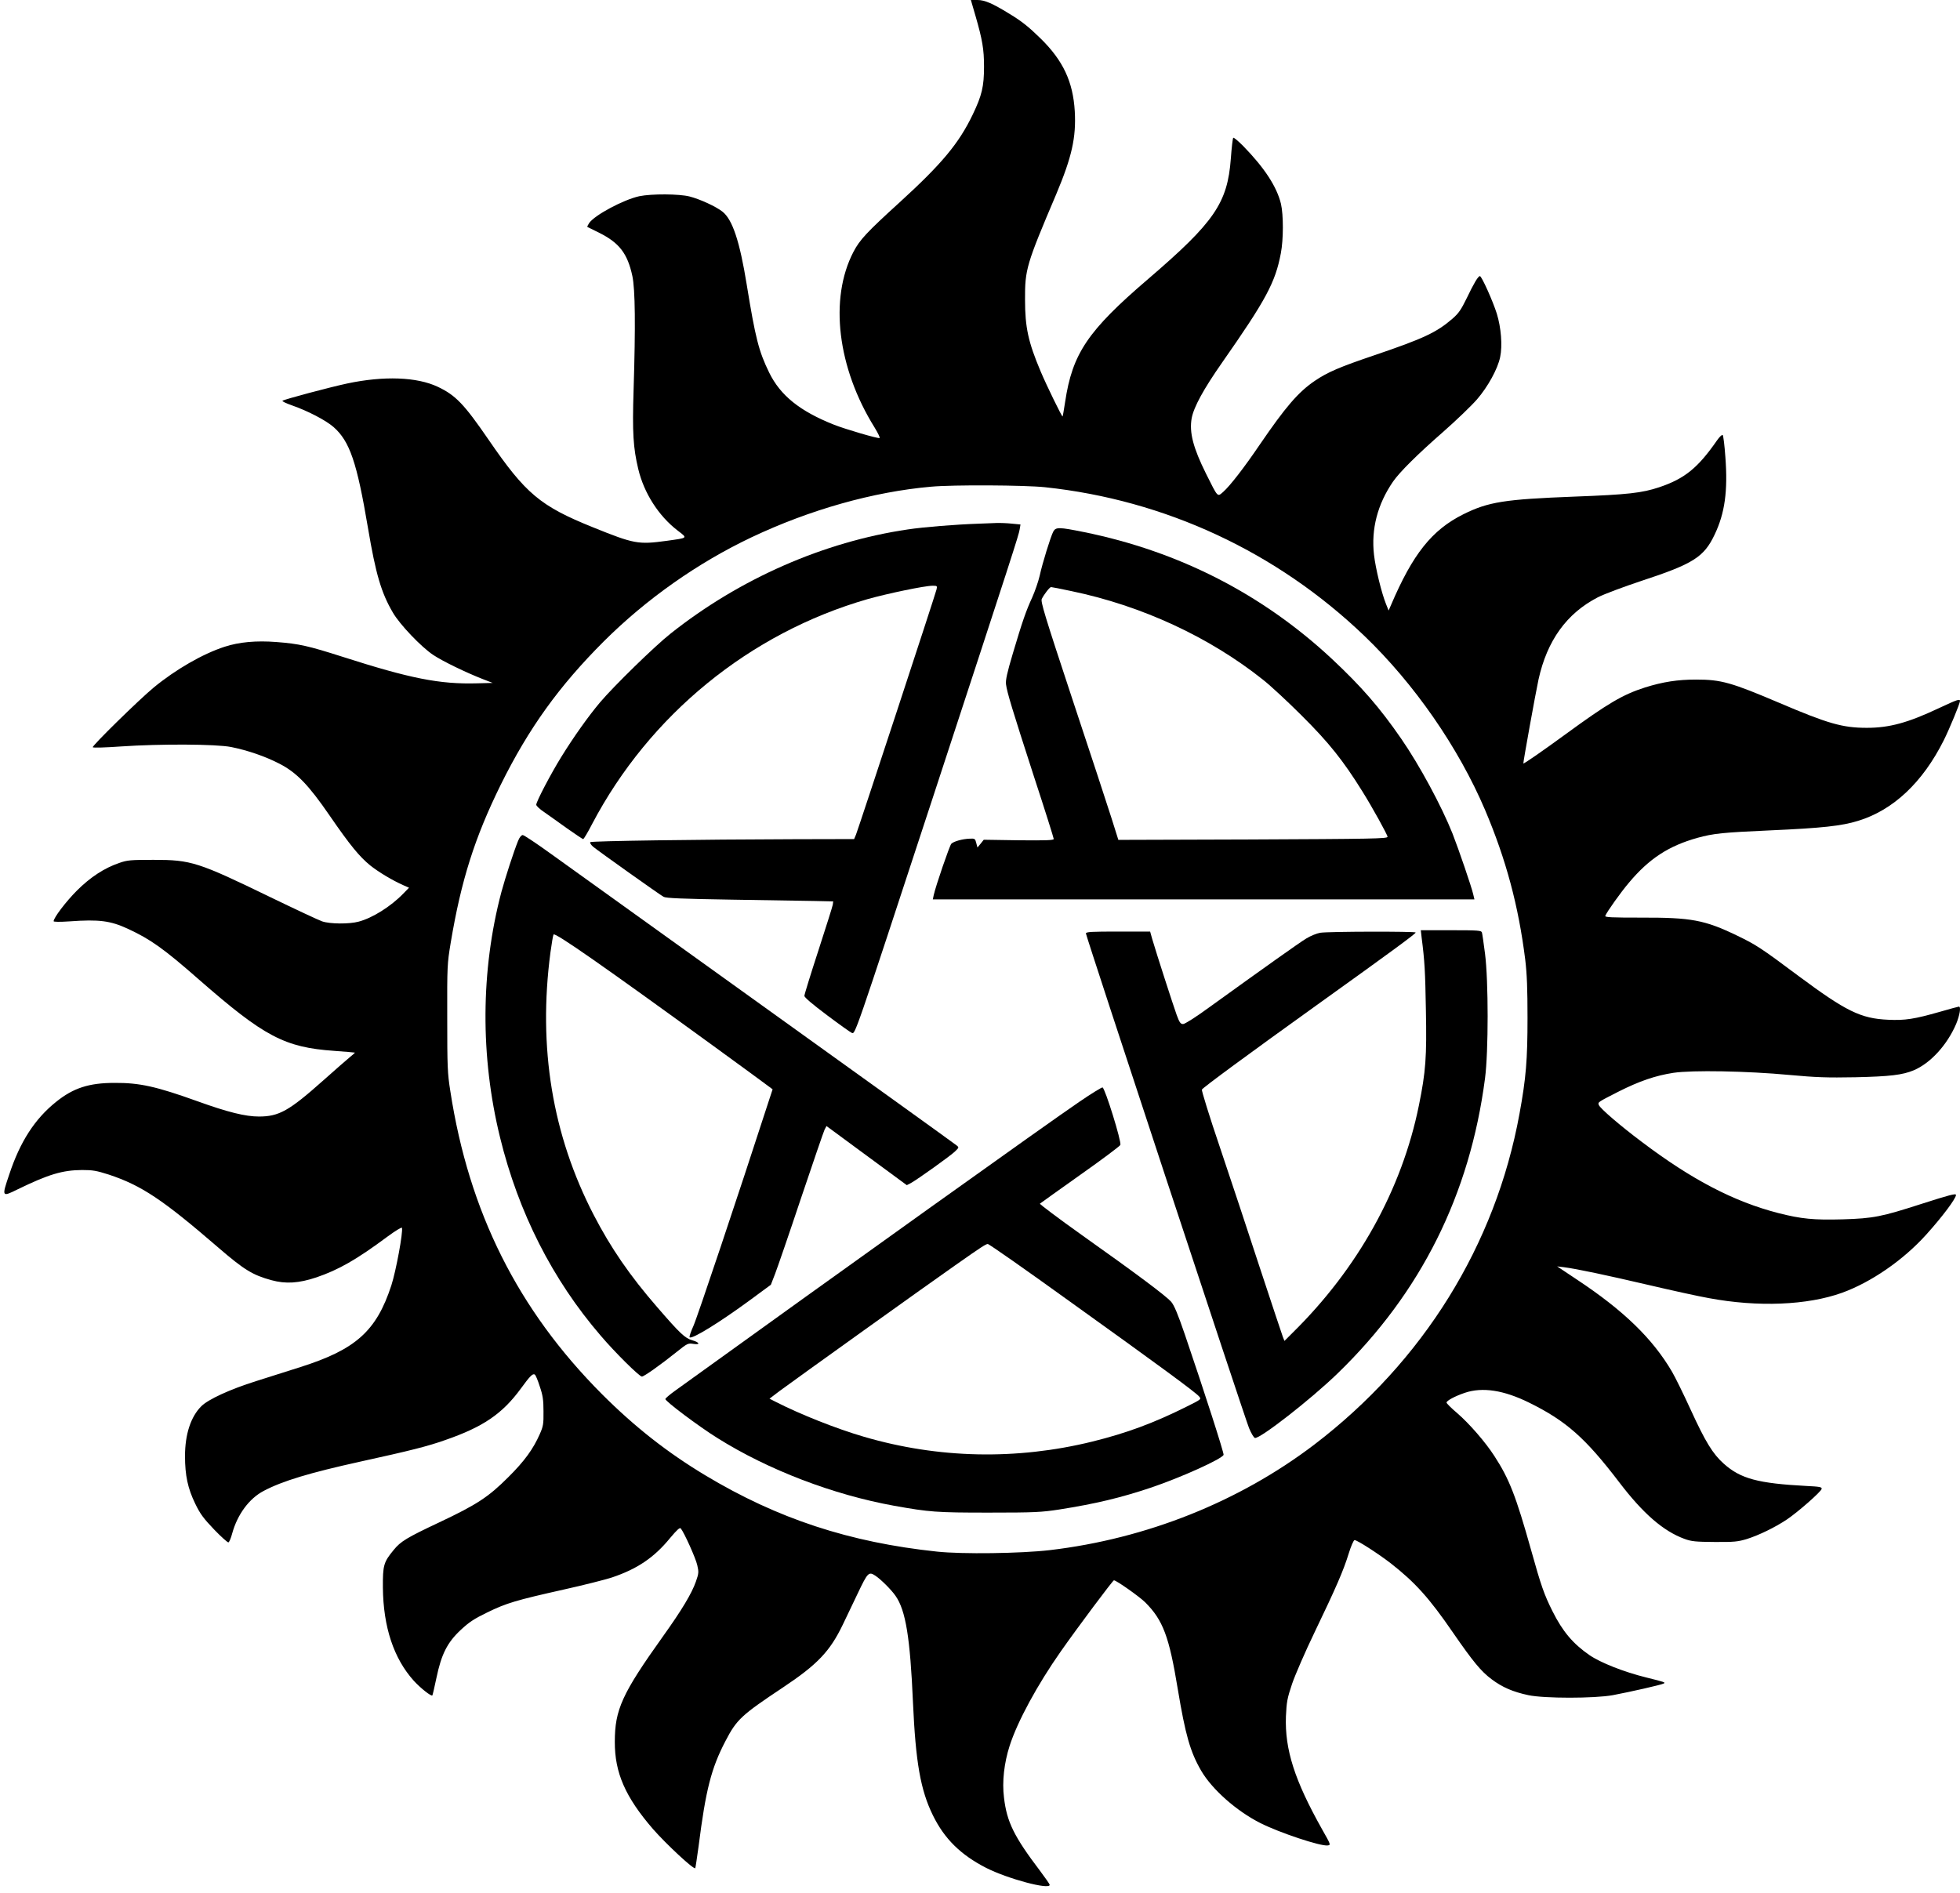
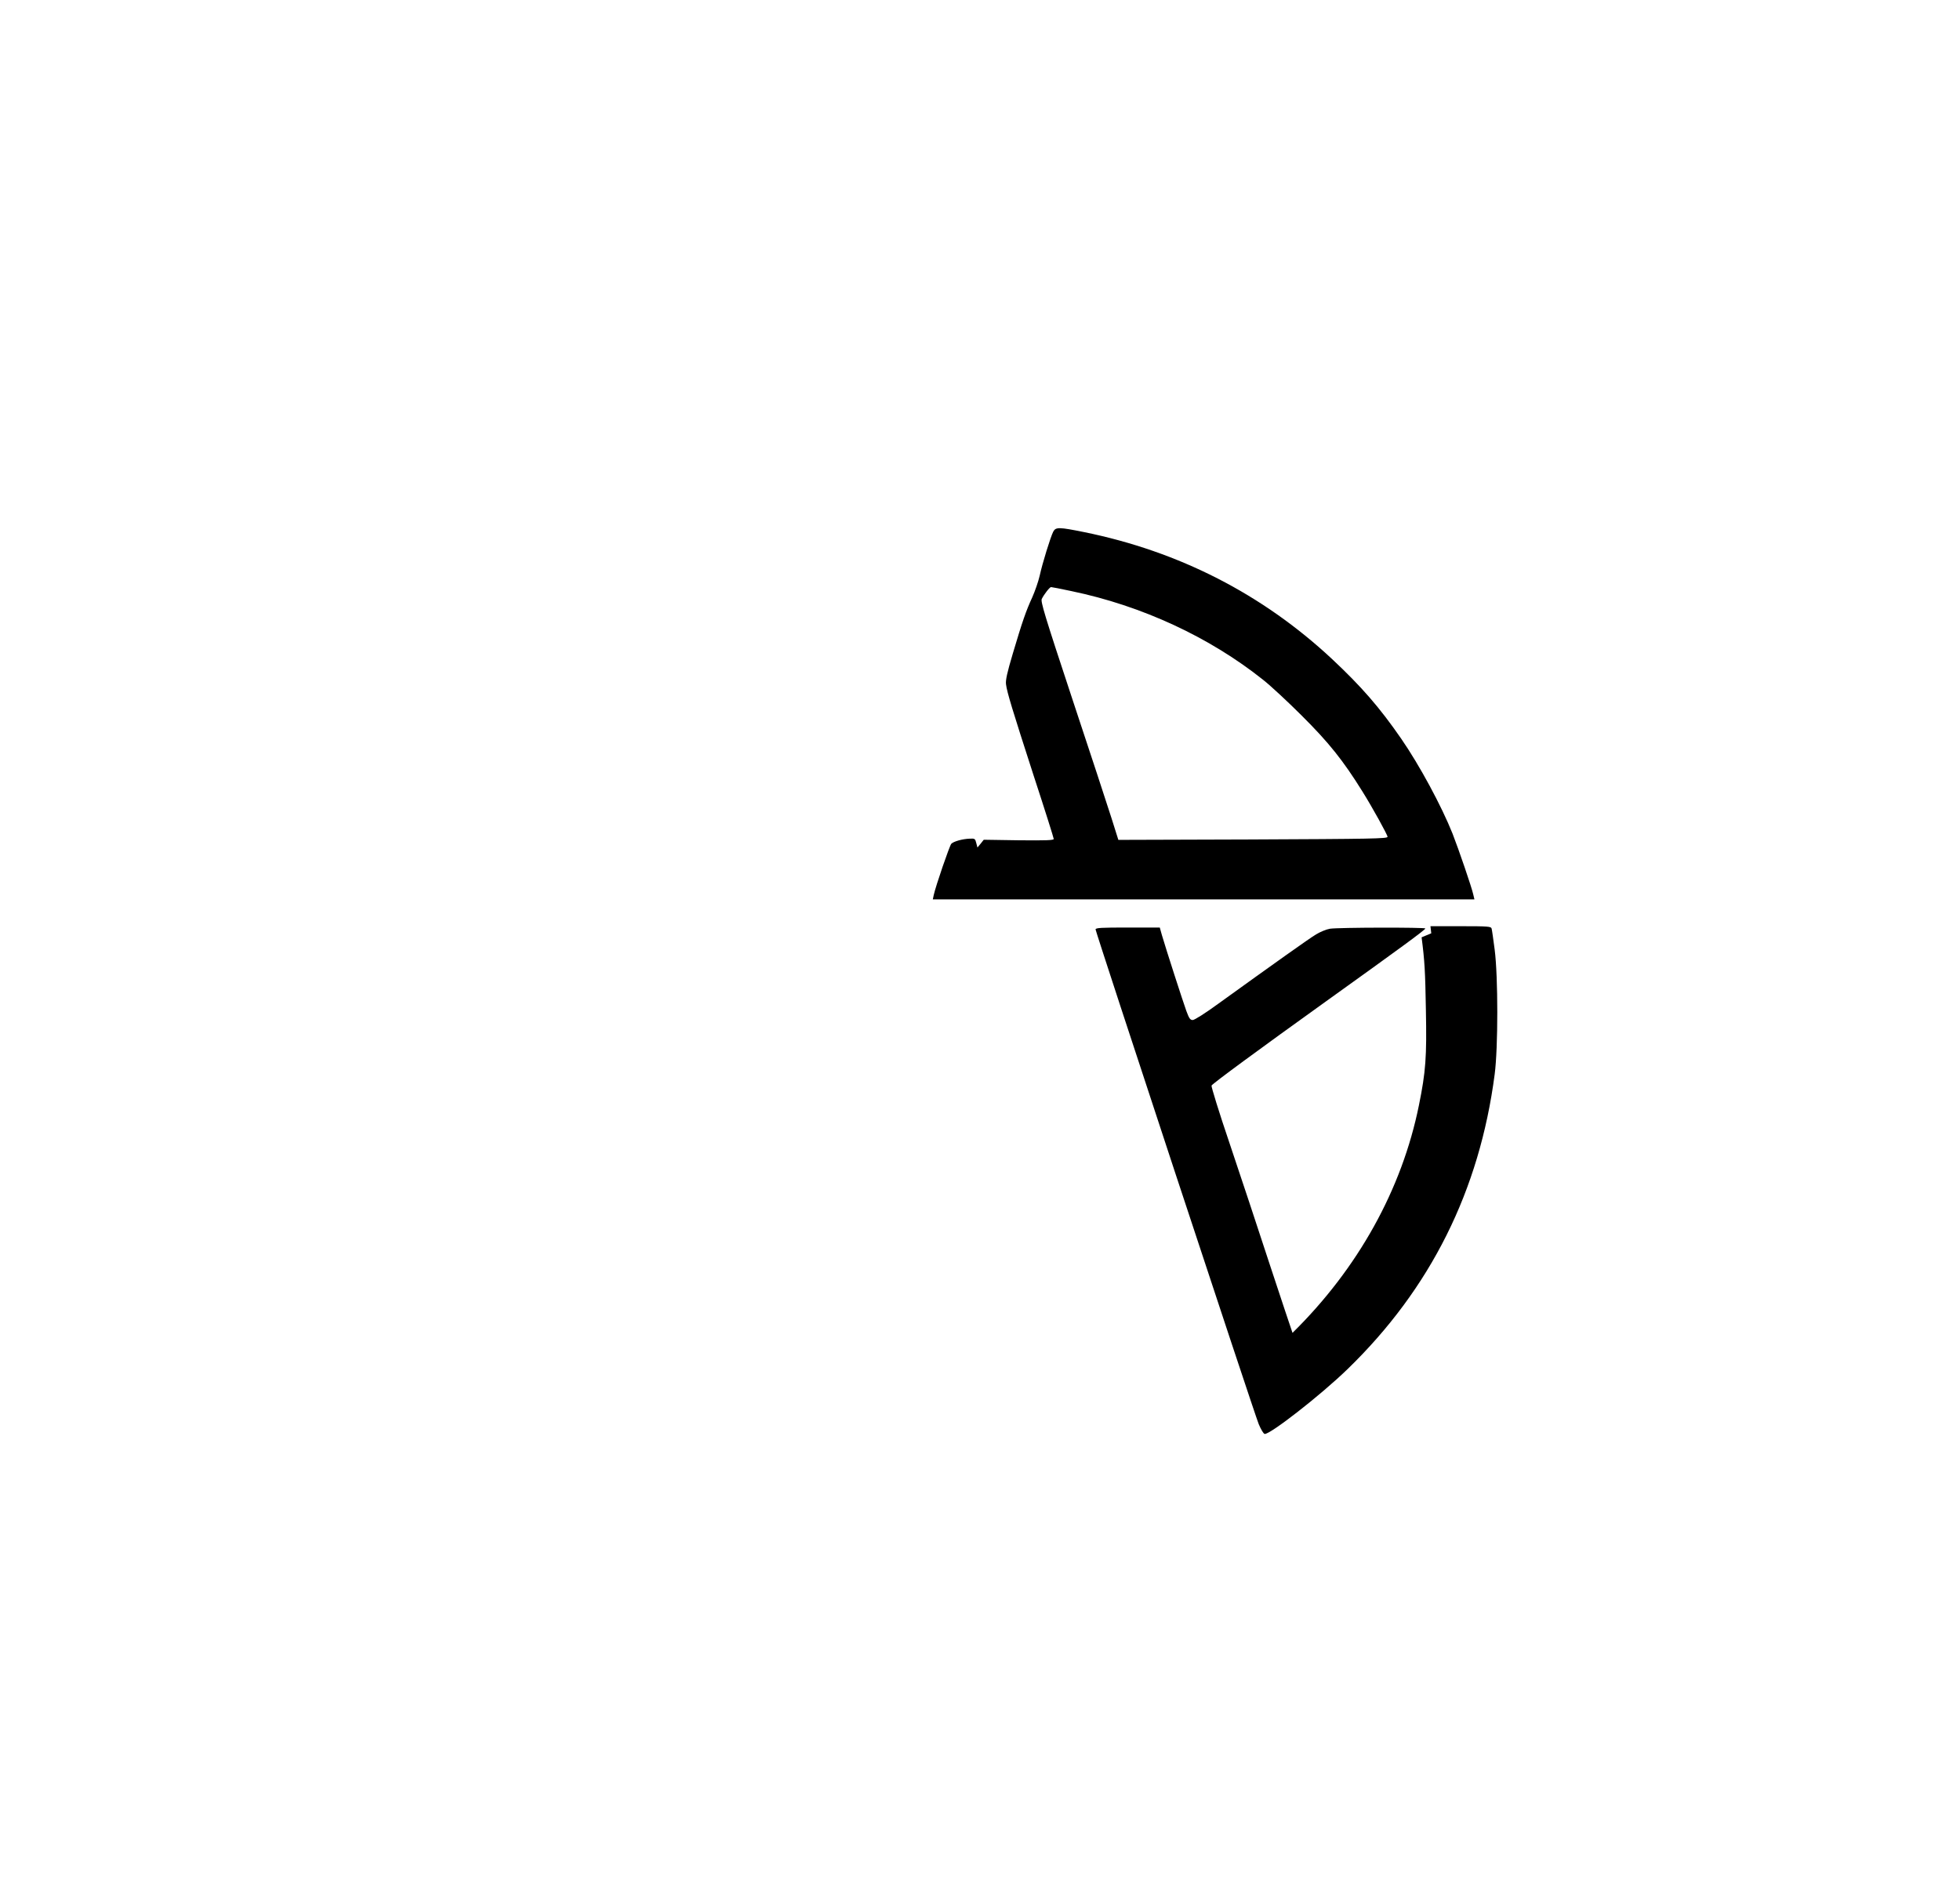
<svg xmlns="http://www.w3.org/2000/svg" version="1.0" width="1462" height="1412" viewBox="0 0 1462 1412" preserveAspectRatio="xMidYMid meet">
  <g transform="translate(0,1412) scale(0.1,-0.1)" fill="#000000" stroke="none">
-     <path d="M7276 14003 c52 -180 64 -251 64 -380 0 -149 -16 -215 -84 -357 -103 -215 -230 -368 -547 -657 -244 -222 -296 -278 -343 -368 -182 -350 -120 -865 158 -1311 25 -41 42 -76 37 -78 -14 -5 -255 66 -339 99 -255 101 -401 218 -485 390 -77 158 -102 255 -167 655 -52 322 -106 486 -181 545 -48 38 -167 93 -245 113 -78 20 -284 21 -376 2 -118 -26 -335 -142 -374 -201 -9 -14 -15 -27 -13 -28 2 -1 42 -21 89 -44 150 -75 211 -155 247 -323 21 -100 24 -370 9 -850 -10 -318 -3 -431 35 -590 43 -179 151 -348 292 -457 78 -60 82 -55 -81 -78 -212 -29 -242 -23 -549 101 -394 159 -502 250 -779 654 -182 265 -245 331 -378 394 -156 74 -402 83 -676 25 -123 -26 -473 -119 -483 -129 -4 -4 27 -19 70 -34 120 -42 252 -111 310 -161 122 -107 175 -263 258 -755 58 -344 99 -483 186 -631 51 -88 210 -255 300 -315 72 -48 244 -131 369 -180 l75 -29 -115 -3 c-280 -8 -500 36 -1005 198 -257 82 -324 97 -492 110 -152 12 -279 0 -387 -35 -164 -53 -366 -170 -529 -304 -108 -89 -463 -437 -455 -446 4 -5 99 -2 210 6 294 20 708 18 821 -4 125 -25 255 -70 360 -124 129 -66 218 -158 376 -388 152 -221 222 -306 303 -372 63 -50 165 -111 246 -147 l43 -19 -43 -44 c-93 -96 -230 -182 -333 -209 -70 -19 -213 -18 -272 2 -26 9 -199 90 -383 179 -544 264 -594 280 -875 280 -171 0 -196 -2 -255 -23 -112 -38 -217 -107 -316 -206 -81 -81 -174 -203 -174 -229 0 -5 45 -6 118 -1 222 16 306 5 437 -56 167 -77 267 -148 530 -379 485 -424 637 -505 1007 -531 84 -6 153 -12 155 -13 1 -2 -15 -16 -35 -32 -20 -16 -110 -95 -200 -175 -256 -228 -331 -270 -481 -270 -100 0 -231 32 -458 114 -309 111 -432 138 -618 137 -191 0 -308 -38 -436 -141 -159 -127 -269 -297 -350 -542 -57 -168 -56 -170 61 -112 232 113 336 144 482 145 80 0 108 -5 199 -34 244 -81 401 -185 819 -546 190 -164 255 -204 395 -242 106 -29 204 -23 335 21 165 56 300 133 530 304 58 43 106 72 108 66 10 -29 -44 -322 -79 -430 -111 -340 -265 -478 -678 -609 -86 -27 -235 -74 -331 -105 -194 -61 -357 -136 -408 -187 -79 -78 -122 -210 -122 -372 0 -145 21 -242 76 -355 37 -77 62 -110 141 -193 53 -55 101 -98 107 -96 6 2 19 32 28 67 39 141 126 260 235 317 140 74 342 135 723 219 374 82 500 114 630 160 283 98 426 195 564 383 69 95 90 116 105 106 6 -3 23 -43 37 -88 23 -67 28 -101 28 -187 1 -95 -2 -111 -28 -170 -49 -111 -114 -201 -235 -321 -147 -147 -233 -204 -515 -337 -242 -114 -288 -142 -339 -205 -76 -92 -82 -115 -81 -282 3 -294 81 -528 230 -694 51 -56 130 -118 139 -110 2 3 16 61 30 129 37 178 81 266 182 360 62 58 100 83 197 130 143 70 214 91 571 171 149 33 310 74 359 90 188 63 315 148 434 294 52 62 73 81 80 72 25 -30 112 -223 123 -274 12 -51 11 -62 -10 -122 -31 -89 -106 -214 -247 -411 -304 -426 -358 -545 -358 -785 -1 -231 79 -413 285 -651 97 -111 303 -303 315 -292 2 3 13 77 25 164 53 419 94 581 200 784 84 162 119 194 427 399 260 173 353 271 449 471 20 41 69 144 109 228 77 162 84 169 134 136 41 -27 120 -106 150 -150 76 -108 109 -313 130 -794 20 -447 56 -655 149 -844 86 -175 207 -294 396 -391 161 -82 475 -166 475 -127 0 5 -32 51 -71 103 -195 257 -249 366 -270 548 -15 119 1 258 42 386 58 181 207 456 382 705 124 177 388 530 396 530 18 0 191 -122 234 -165 132 -132 178 -255 242 -645 57 -343 93 -470 175 -611 82 -140 263 -300 441 -390 145 -73 449 -174 502 -167 25 3 24 5 -40 118 -207 368 -280 598 -271 845 5 107 9 133 46 243 23 67 98 240 168 385 160 333 215 459 254 586 18 58 37 101 44 101 20 0 178 -102 271 -174 181 -142 286 -258 463 -516 150 -217 209 -289 288 -348 80 -60 158 -94 275 -119 118 -25 491 -25 629 0 132 25 362 77 380 87 15 8 8 11 -130 45 -166 41 -341 110 -424 167 -123 85 -200 176 -276 328 -62 124 -85 190 -159 455 -114 406 -163 531 -274 702 -66 103 -187 242 -276 319 -45 38 -81 74 -81 80 0 14 63 48 137 73 131 44 289 20 478 -73 278 -137 421 -264 675 -597 177 -232 327 -362 485 -420 52 -19 82 -22 225 -23 146 -1 173 2 240 22 91 29 209 86 299 146 83 56 255 207 259 228 3 14 -14 17 -115 22 -359 19 -490 54 -615 166 -82 73 -137 163 -247 403 -53 116 -116 244 -139 283 -144 246 -360 456 -707 686 l-150 100 50 -6 c100 -13 316 -59 629 -132 175 -41 379 -86 454 -99 365 -68 733 -53 992 40 218 79 457 244 628 434 120 133 222 269 222 296 0 13 -49 0 -255 -66 -301 -97 -360 -109 -590 -116 -215 -6 -309 3 -481 47 -330 85 -645 249 -1019 532 -160 120 -310 249 -319 274 -8 21 -10 20 147 100 157 79 274 119 409 140 139 21 547 14 868 -16 197 -18 277 -21 490 -17 259 6 351 17 435 52 125 53 249 189 316 345 27 65 38 130 21 130 -4 0 -68 -17 -143 -39 -190 -54 -258 -65 -385 -59 -205 9 -315 64 -669 327 -281 210 -317 233 -458 301 -243 117 -341 135 -715 134 -220 0 -272 2 -268 13 12 30 114 174 177 248 150 179 296 274 510 334 120 33 188 40 545 56 384 17 532 33 654 71 262 80 481 286 639 601 42 84 121 275 121 293 0 18 -20 11 -159 -54 -229 -108 -367 -146 -536 -146 -181 0 -289 31 -650 185 -362 154 -436 175 -624 175 -137 0 -247 -17 -381 -59 -165 -53 -275 -117 -595 -351 -163 -119 -308 -220 -312 -216 -3 3 92 530 113 626 64 291 210 494 443 614 47 24 192 78 321 121 390 128 470 178 550 347 76 159 99 325 80 577 -6 86 -15 160 -20 165 -5 5 -23 -12 -42 -39 -143 -206 -241 -286 -431 -350 -129 -43 -233 -55 -632 -70 -522 -20 -643 -39 -830 -132 -234 -117 -377 -296 -540 -679 l-17 -39 -20 50 c-33 83 -77 262 -89 366 -22 192 26 377 142 546 49 71 183 204 374 371 99 87 212 196 252 242 82 95 155 228 173 316 18 85 7 221 -25 324 -29 93 -113 280 -126 280 -13 0 -44 -51 -97 -162 -43 -88 -61 -115 -107 -155 -119 -103 -214 -148 -582 -273 -260 -88 -349 -126 -445 -191 -124 -84 -219 -195 -413 -479 -114 -168 -220 -305 -271 -350 -44 -38 -37 -46 -128 136 -96 193 -126 308 -107 414 16 84 88 216 227 415 328 469 397 598 438 815 20 104 20 285 1 369 -31 128 -122 268 -283 433 -37 37 -69 64 -73 60 -4 -4 -12 -74 -18 -156 -25 -331 -122 -473 -616 -897 -452 -387 -566 -557 -620 -918 -9 -58 -17 -106 -19 -108 -4 -5 -119 230 -164 337 -92 218 -116 327 -116 535 -1 226 10 262 233 787 116 276 149 422 138 618 -13 220 -87 378 -254 542 -89 87 -139 128 -235 186 -125 77 -184 102 -236 102 l-50 0 34 -117z m519 -3518 c896 -95 1728 -482 2382 -1109 372 -357 701 -831 900 -1298 157 -370 250 -717 300 -1118 13 -109 17 -218 17 -435 0 -311 -11 -449 -60 -715 -179 -980 -718 -1848 -1531 -2468 -560 -426 -1251 -702 -1973 -787 -215 -25 -653 -31 -840 -11 -653 69 -1189 245 -1727 568 -285 171 -529 363 -773 607 -626 628 -992 1357 -1131 2261 -21 132 -23 181 -23 545 -1 388 0 405 26 562 78 466 179 784 373 1178 210 424 436 737 769 1070 316 315 699 585 1101 776 435 206 908 340 1341 378 163 15 697 12 849 -4z" />
-     <path d="M7300 10213 c-174 -6 -411 -25 -529 -43 -625 -92 -1253 -367 -1769 -777 -117 -92 -426 -394 -527 -514 -89 -106 -196 -257 -287 -404 -77 -124 -188 -335 -188 -359 0 -8 26 -33 58 -54 31 -22 108 -76 170 -121 63 -44 117 -81 122 -81 5 0 35 51 67 113 428 814 1176 1424 2054 1677 149 42 427 100 485 100 34 0 36 -1 30 -27 -9 -39 -585 -1791 -601 -1830 l-14 -33 -443 -1 c-717 -2 -1516 -13 -1525 -22 -4 -5 5 -20 21 -34 38 -32 494 -356 526 -374 19 -10 136 -15 510 -21 267 -4 546 -9 620 -10 l135 -3 -3 -24 c-2 -14 -51 -168 -108 -344 -57 -175 -104 -327 -104 -337 0 -11 61 -63 169 -144 92 -69 175 -128 183 -131 28 -11 8 -69 608 1760 599 1828 639 1952 646 1996 l6 36 -62 6 c-35 4 -88 6 -119 5 -31 -1 -90 -3 -131 -5z" />
    <path d="M7856 10153 c-20 -40 -81 -236 -101 -329 -10 -43 -35 -115 -55 -160 -47 -102 -74 -180 -145 -419 -43 -144 -55 -200 -51 -230 8 -62 45 -183 206 -681 83 -253 150 -466 150 -473 0 -10 -53 -12 -261 -10 l-261 4 -23 -29 -24 -29 -9 34 c-8 32 -11 34 -49 32 -54 -2 -119 -20 -137 -38 -13 -14 -116 -314 -131 -382 l-7 -33 2020 0 2020 0 -9 38 c-11 51 -109 337 -154 452 -82 206 -247 512 -384 710 -161 233 -296 388 -517 595 -517 482 -1139 801 -1847 945 -188 38 -212 39 -231 3z m136 -443 c525 -109 1030 -343 1430 -662 57 -45 187 -166 289 -268 201 -200 308 -334 451 -564 74 -118 188 -325 188 -339 0 -14 -112 -16 -1036 -20 l-972 -3 -52 165 c-29 91 -160 491 -292 888 -207 626 -237 726 -227 745 18 36 59 88 69 88 5 0 74 -13 152 -30z" />
-     <path d="M3865 7848 c-33 -81 -95 -273 -125 -383 -155 -586 -158 -1228 -10 -1831 137 -560 391 -1061 750 -1478 108 -127 289 -306 308 -306 16 0 140 88 261 185 77 62 84 65 121 59 56 -9 51 10 -7 27 -53 15 -90 49 -261 247 -205 236 -346 442 -473 687 -309 596 -417 1251 -323 1960 9 66 19 126 23 133 10 18 373 -236 1196 -834 215 -157 401 -292 414 -303 l24 -18 -26 -79 c-237 -731 -537 -1626 -565 -1687 -19 -42 -32 -81 -28 -84 17 -17 224 111 450 277 l156 115 31 80 c17 44 105 299 194 566 90 267 169 498 176 512 l14 26 300 -221 299 -220 31 16 c52 29 298 205 329 236 30 29 30 30 11 45 -57 43 -632 456 -1675 1205 -641 460 -1250 898 -1355 973 -104 75 -197 137 -206 137 -10 0 -24 -17 -34 -42z" />
-     <path d="M10604 7127 c23 -178 27 -253 32 -542 7 -351 -1 -460 -52 -711 -127 -628 -455 -1218 -943 -1698 l-60 -60 -12 30 c-6 16 -83 247 -171 514 -87 267 -222 673 -299 902 -78 229 -137 422 -134 429 12 18 349 266 855 629 561 402 739 533 740 543 0 9 -651 8 -712 -2 -25 -4 -72 -23 -103 -42 -52 -31 -317 -220 -729 -517 -97 -71 -178 -122 -191 -122 -19 0 -27 11 -48 68 -25 69 -152 462 -182 565 l-16 57 -240 0 c-195 0 -239 -2 -239 -14 0 -19 1182 -3605 1217 -3691 16 -38 35 -71 44 -73 38 -7 417 288 618 483 620 601 985 1333 1098 2200 26 198 26 728 0 930 -10 77 -20 148 -23 158 -5 15 -25 17 -231 17 l-225 0 6 -53z" />
-     <path d="M8054 5902 c-247 -168 -1743 -1238 -3023 -2161 -36 -26 -66 -52 -68 -58 -5 -14 249 -205 389 -292 379 -238 864 -423 1318 -505 263 -47 313 -51 705 -51 346 0 393 3 525 23 273 43 460 88 681 162 224 75 534 215 546 246 4 12 -141 464 -289 898 -53 155 -80 218 -102 244 -39 44 -255 206 -664 496 -177 126 -319 233 -315 236 5 4 140 101 301 215 162 114 296 215 299 223 10 23 -114 423 -133 429 -5 2 -82 -45 -170 -105z m-71 -1494 c657 -471 932 -673 961 -706 18 -21 18 -21 -90 -75 -248 -124 -451 -199 -706 -262 -565 -139 -1148 -127 -1704 36 -203 59 -475 167 -657 260 l-47 24 72 55 c102 76 1132 814 1313 940 199 140 228 158 243 159 8 1 285 -193 615 -431z" />
+     <path d="M10604 7127 c23 -178 27 -253 32 -542 7 -351 -1 -460 -52 -711 -127 -628 -455 -1218 -943 -1698 c-6 16 -83 247 -171 514 -87 267 -222 673 -299 902 -78 229 -137 422 -134 429 12 18 349 266 855 629 561 402 739 533 740 543 0 9 -651 8 -712 -2 -25 -4 -72 -23 -103 -42 -52 -31 -317 -220 -729 -517 -97 -71 -178 -122 -191 -122 -19 0 -27 11 -48 68 -25 69 -152 462 -182 565 l-16 57 -240 0 c-195 0 -239 -2 -239 -14 0 -19 1182 -3605 1217 -3691 16 -38 35 -71 44 -73 38 -7 417 288 618 483 620 601 985 1333 1098 2200 26 198 26 728 0 930 -10 77 -20 148 -23 158 -5 15 -25 17 -231 17 l-225 0 6 -53z" />
  </g>
</svg>